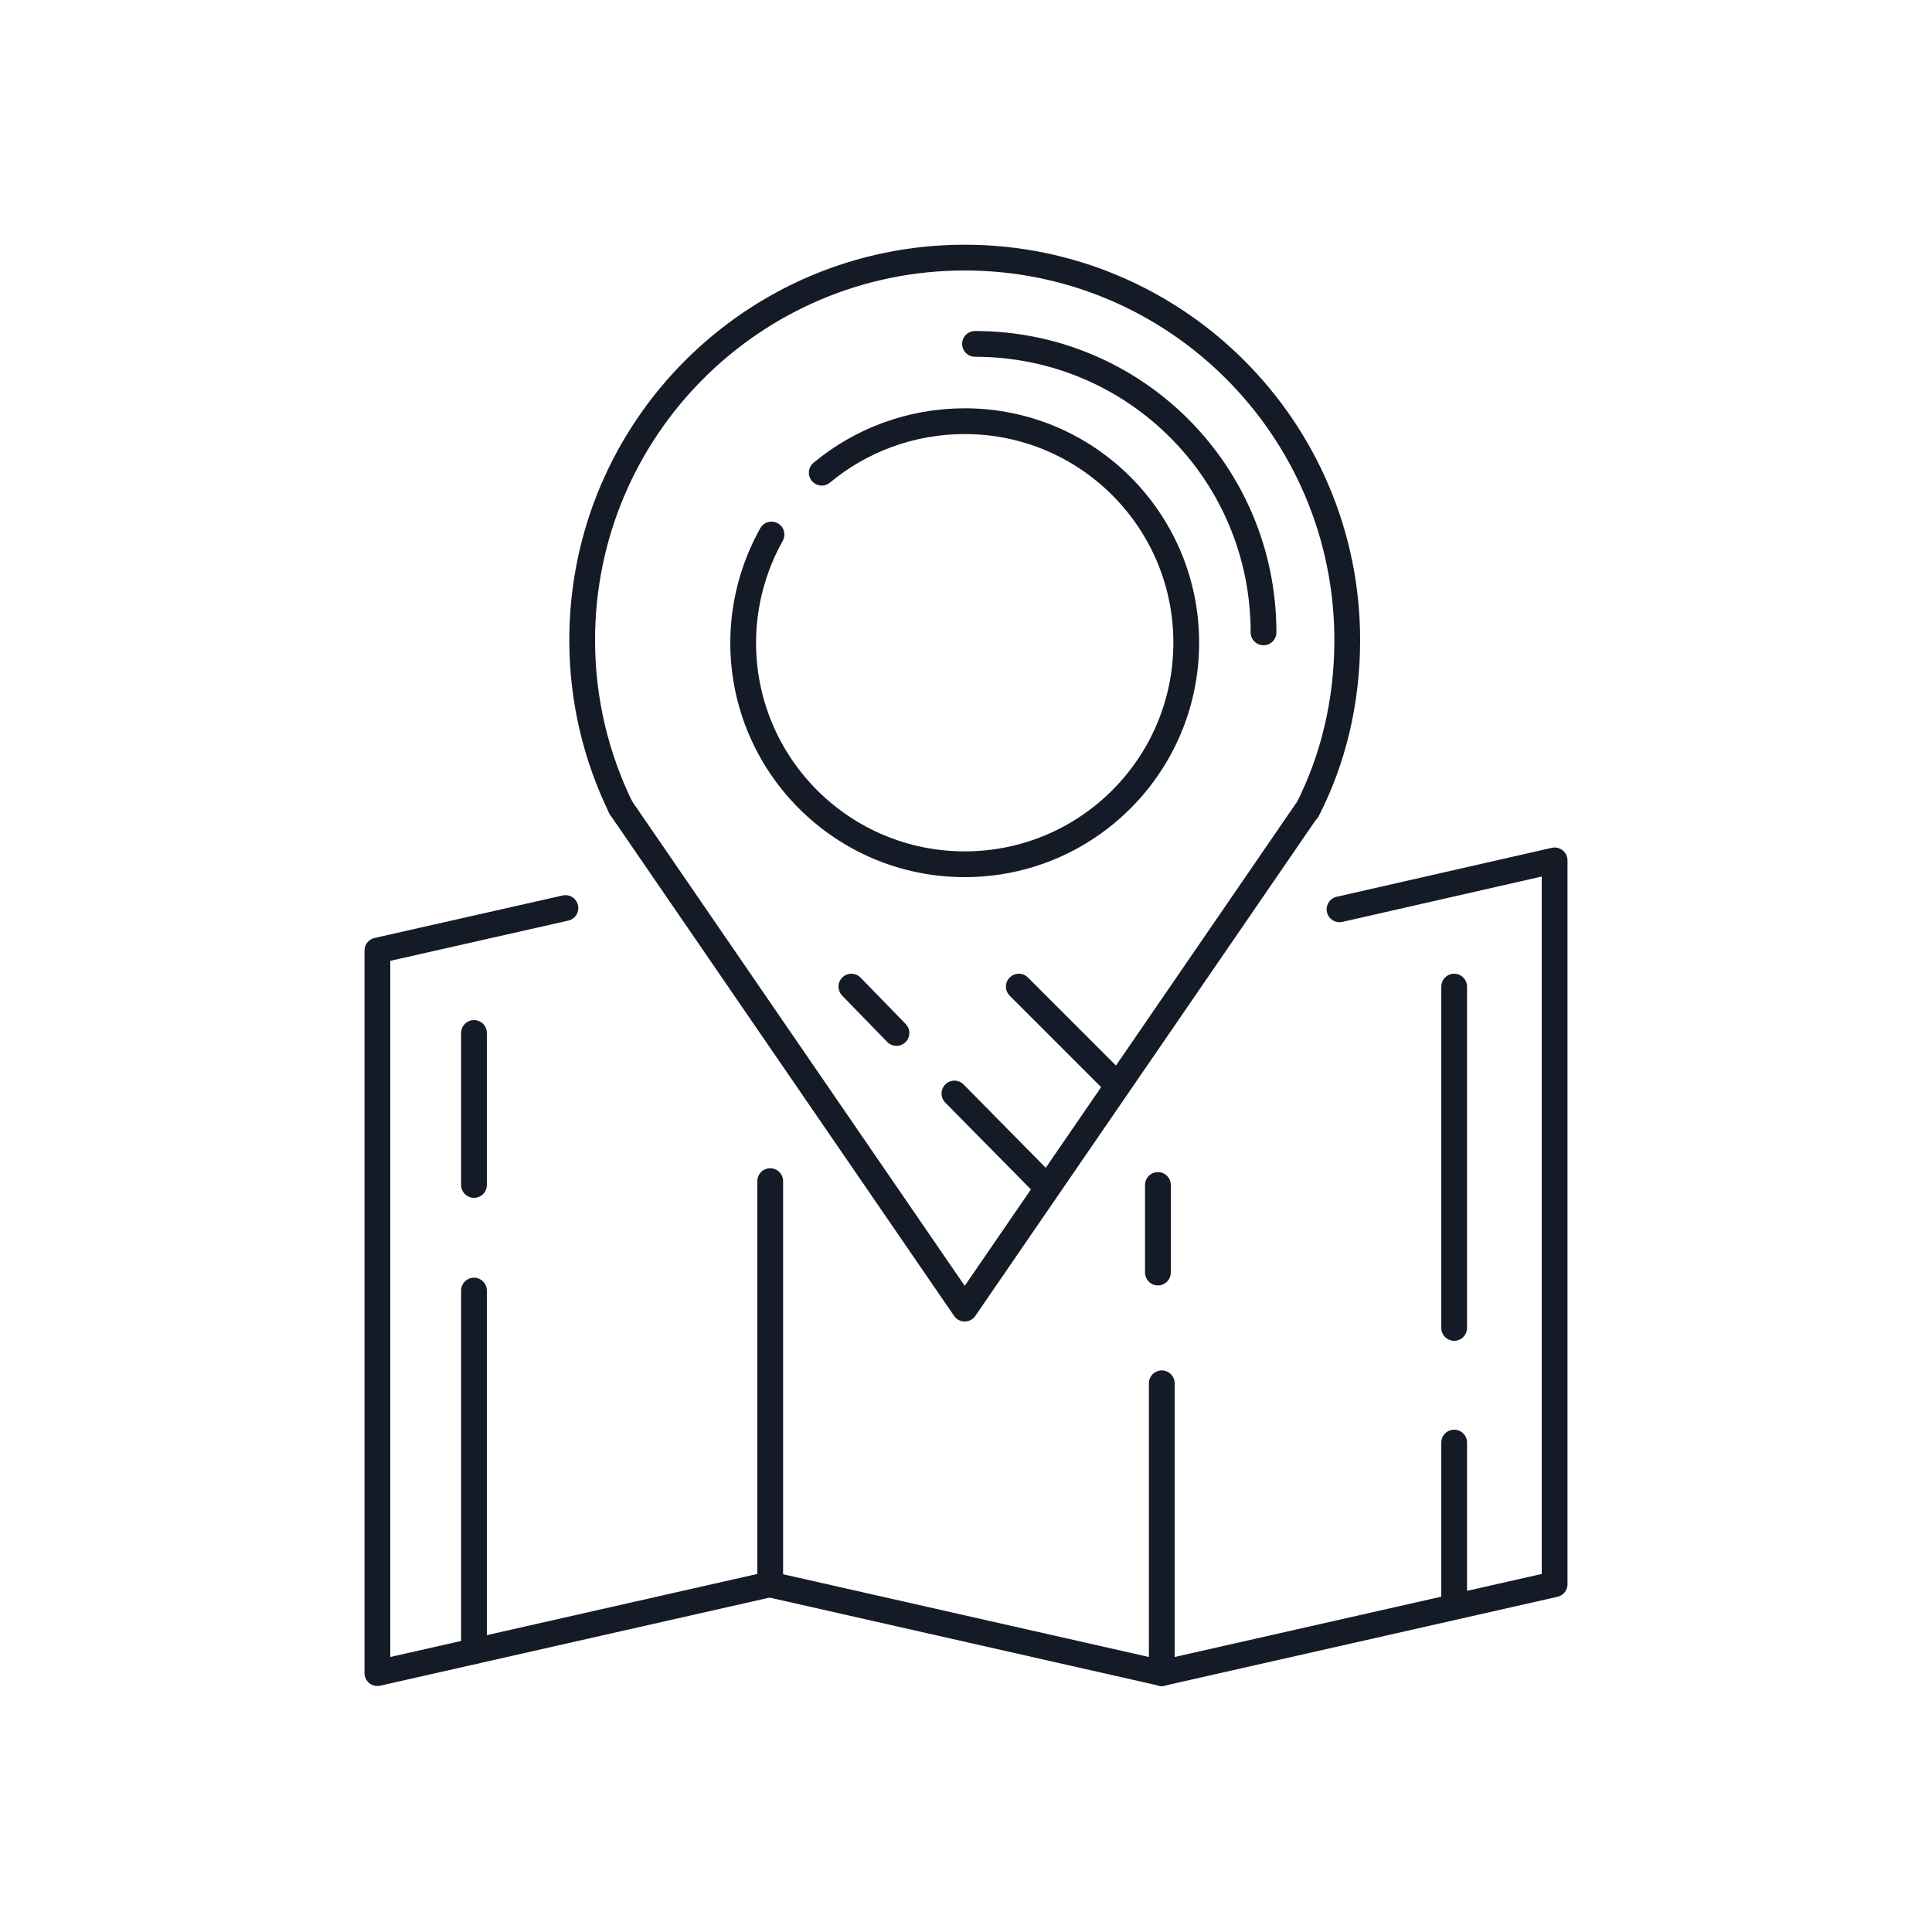
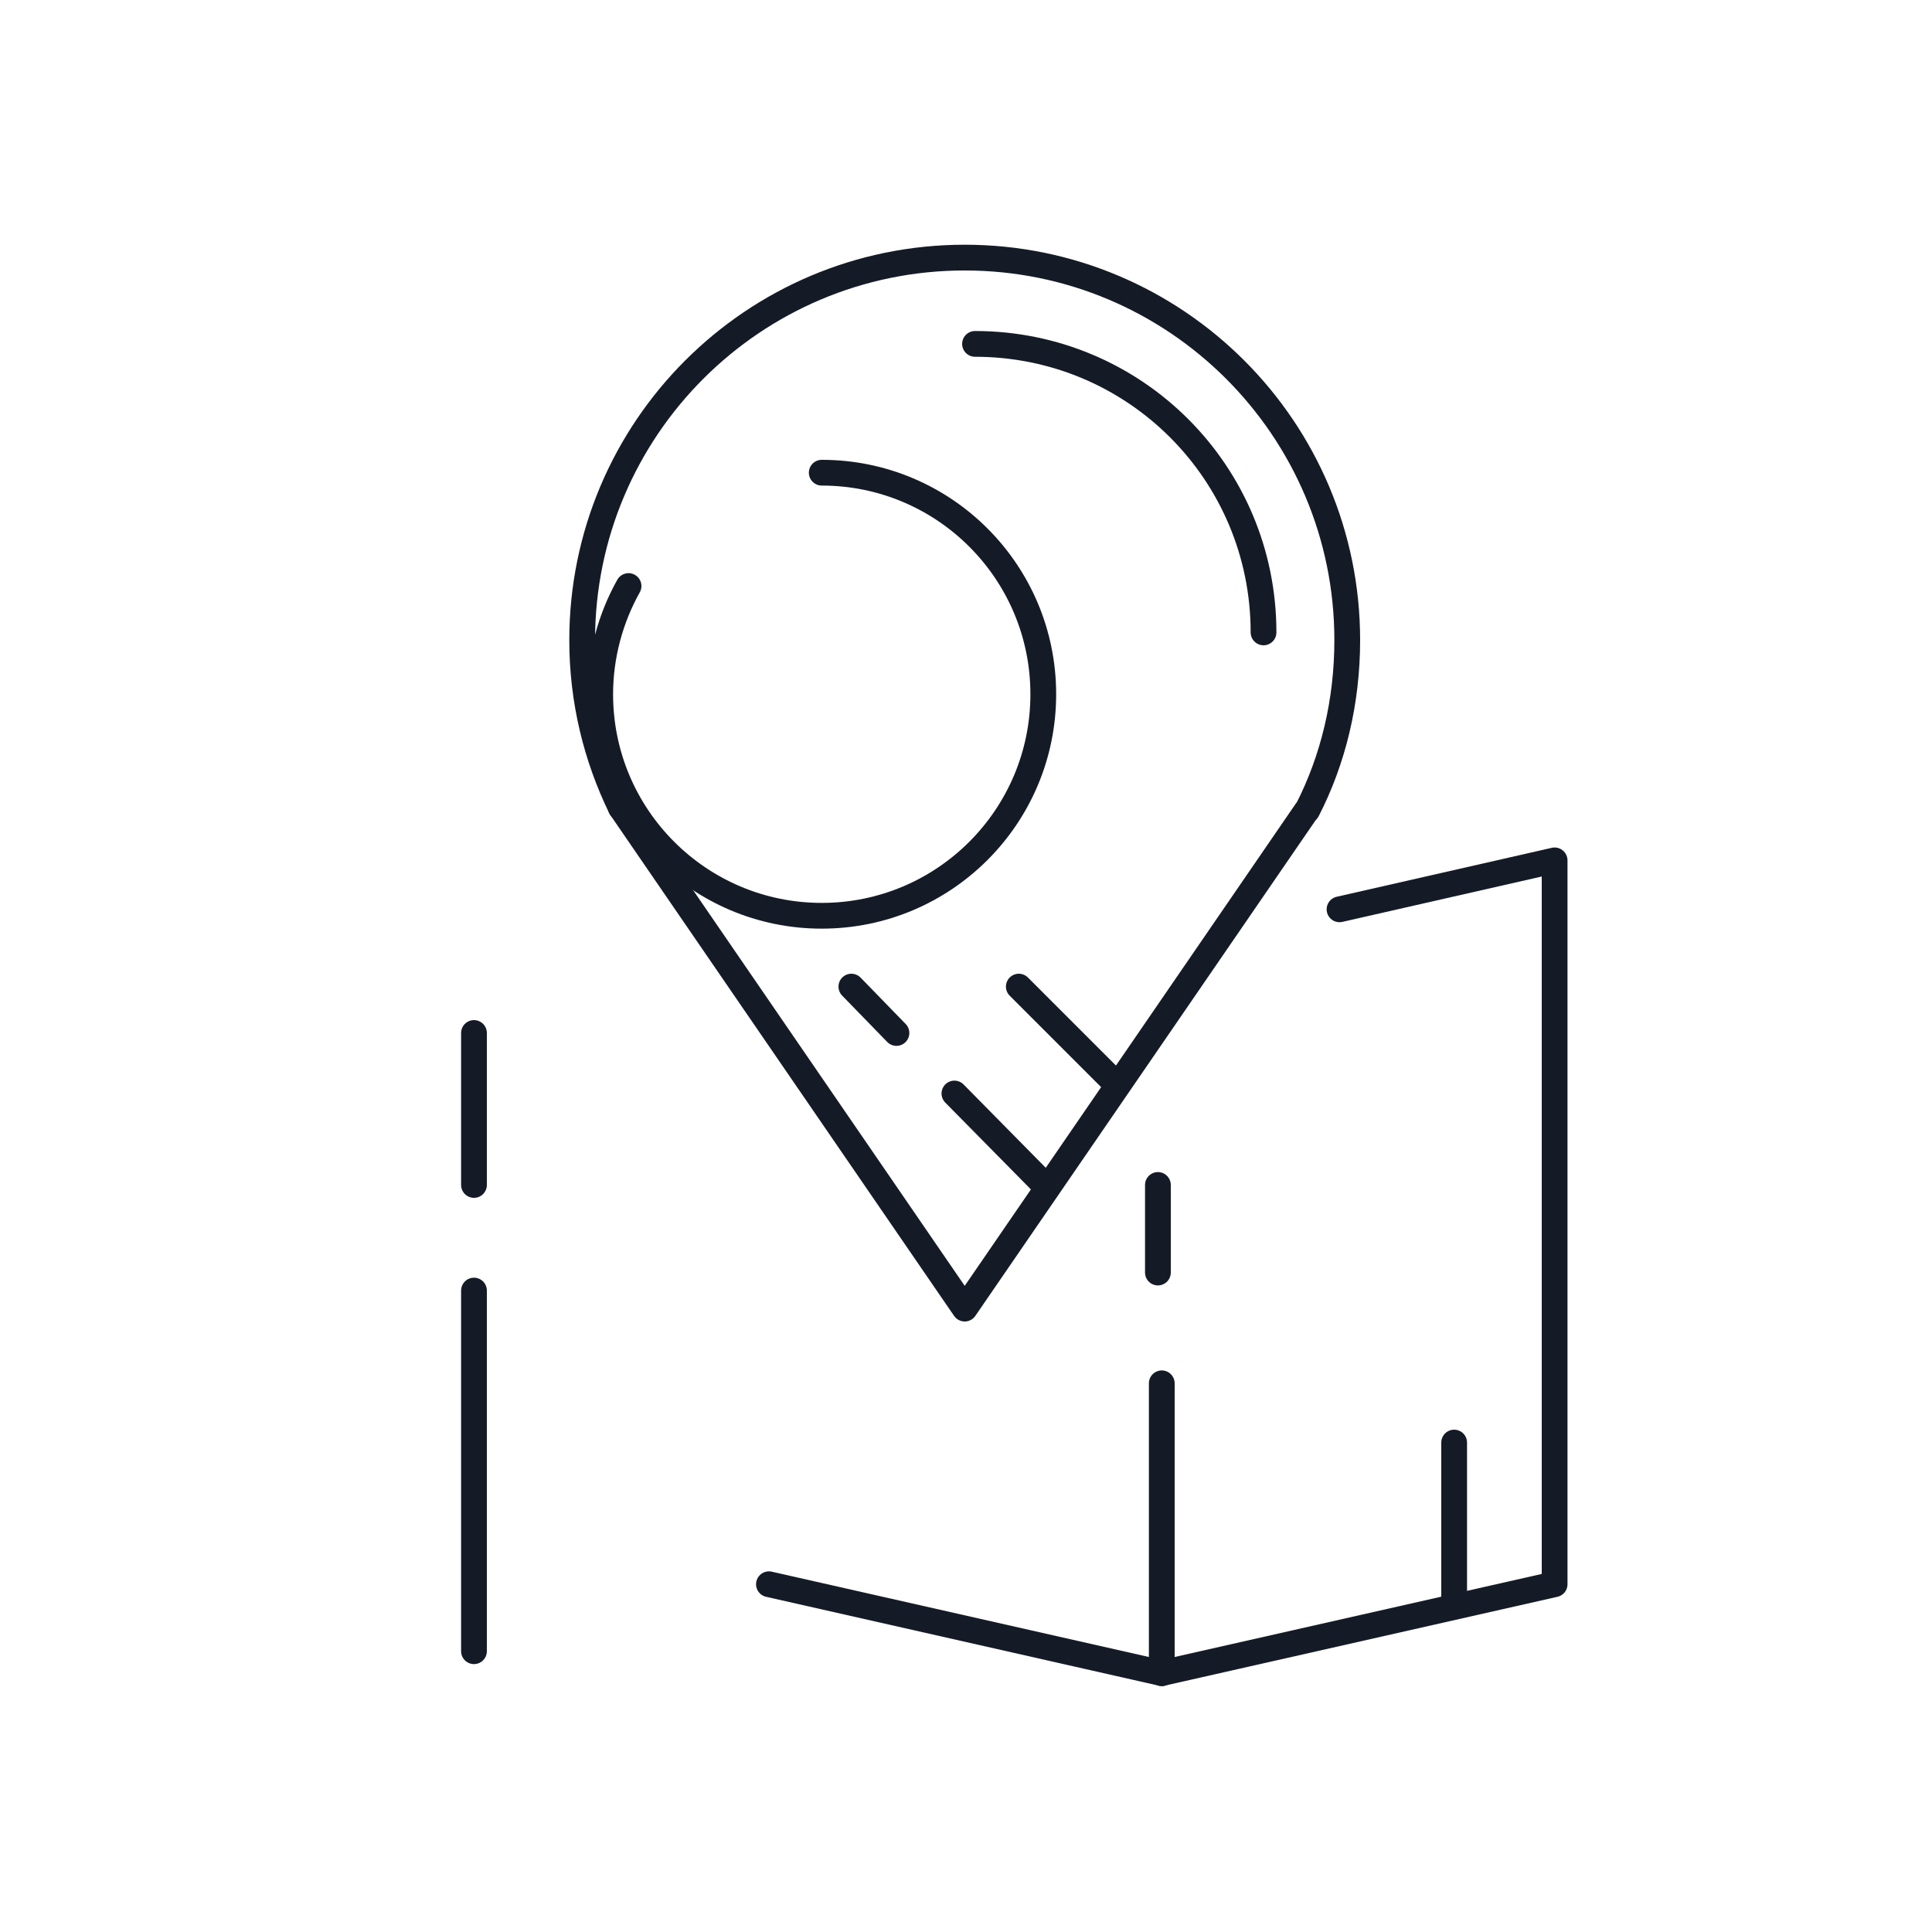
<svg xmlns="http://www.w3.org/2000/svg" version="1.1" id="Layer_1" x="0px" y="0px" viewBox="0 0 150 150" style="enable-background:new 0 0 150 150;" xml:space="preserve">
  <style type="text/css">
	.st0{fill:none;stroke:#151B26;stroke-width:2;stroke-linecap:round;stroke-linejoin:round;stroke-miterlimit:10;}
</style>
  <g>
    <path class="st0" d="M61.6,93.1" />
    <path class="st0" d="M61.5,53" />
    <g>
      <path class="st0" d="M90,68.3" />
      <path class="st0" d="M48.2,62.7c-1.9-3.9-3-8.3-3-13C45.2,33.3,58.5,20,74.9,20s29.7,13.3,29.7,29.7c0,4.8-1.1,9.3-3.1,13.2" />
      <polyline class="st0" points="101.4,63 74.9,101.6 48.2,62.7   " />
      <path class="st0" d="M75.7,26.7c12.4,0,22.4,10,22.4,22.4" />
-       <path class="st0" d="M63.8,36.7c3-2.5,6.9-4,11.1-4c9.5,0,17.2,7.7,17.2,17.2s-7.7,17.2-17.2,17.2s-17.2-7.7-17.2-17.2    c0-3,0.8-5.9,2.2-8.4" />
+       <path class="st0" d="M63.8,36.7c9.5,0,17.2,7.7,17.2,17.2s-7.7,17.2-17.2,17.2s-17.2-7.7-17.2-17.2    c0-3,0.8-5.9,2.2-8.4" />
      <line class="st0" x1="74.1" y1="84.9" x2="81.3" y2="92.2" />
      <line class="st0" x1="69.6" y1="80.2" x2="66.1" y2="76.6" />
      <path class="st0" d="M86.5,84c-1-1-6.4-6.4-7.4-7.4" />
    </g>
-     <polyline class="st0" points="59.8,91.7 59.8,123 29.3,129.9 29.3,73.8 43.9,70.5  " />
    <line class="st0" x1="90.2" y1="129.9" x2="90.2" y2="107.4" />
    <line class="st0" x1="89.9" y1="98.8" x2="89.9" y2="92" />
    <path class="st0" d="M90.2,117.4" />
    <polyline class="st0" points="104,70.6 120.7,66.8 120.7,123 90.2,129.9  " />
    <line class="st0" x1="90.2" y1="129.9" x2="59.7" y2="123" />
-     <line class="st0" x1="112.9" y1="76.6" x2="112.9" y2="103.1" />
    <line class="st0" x1="112.9" y1="112" x2="112.9" y2="124.7" />
    <line class="st0" x1="36.8" y1="80.2" x2="36.8" y2="92" />
    <line class="st0" x1="36.8" y1="100.2" x2="36.8" y2="128.2" />
  </g>
</svg>